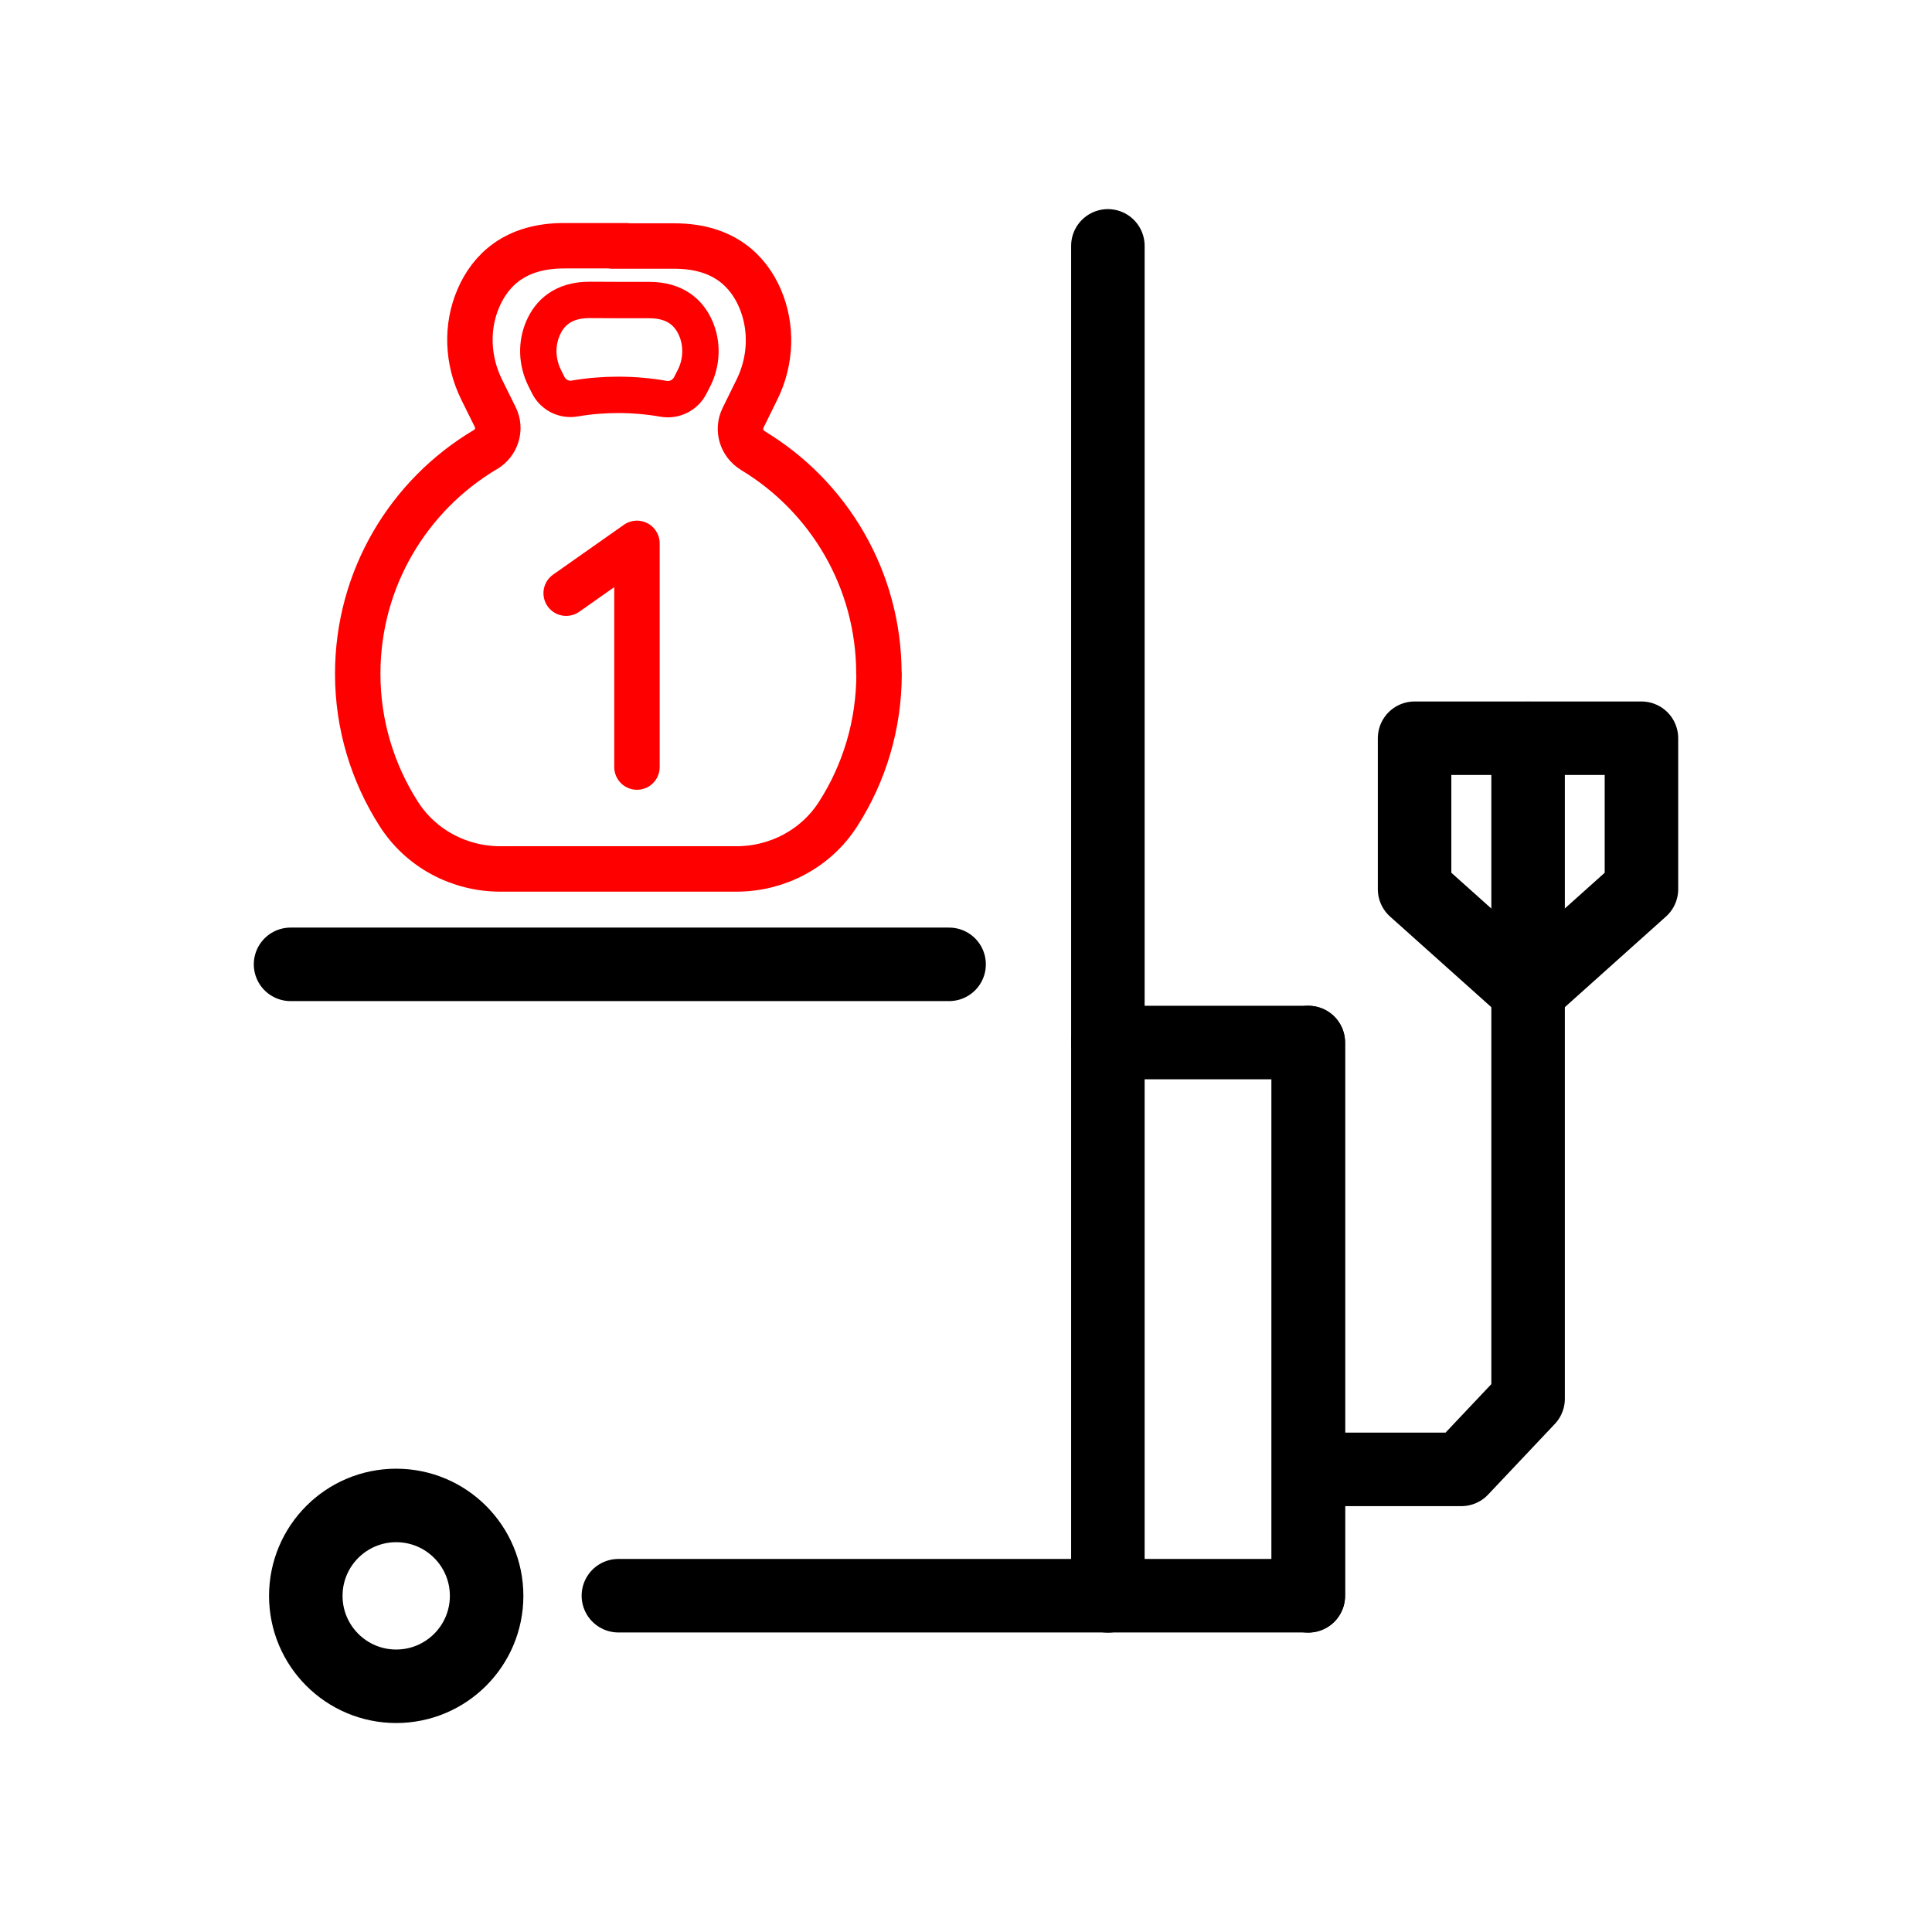
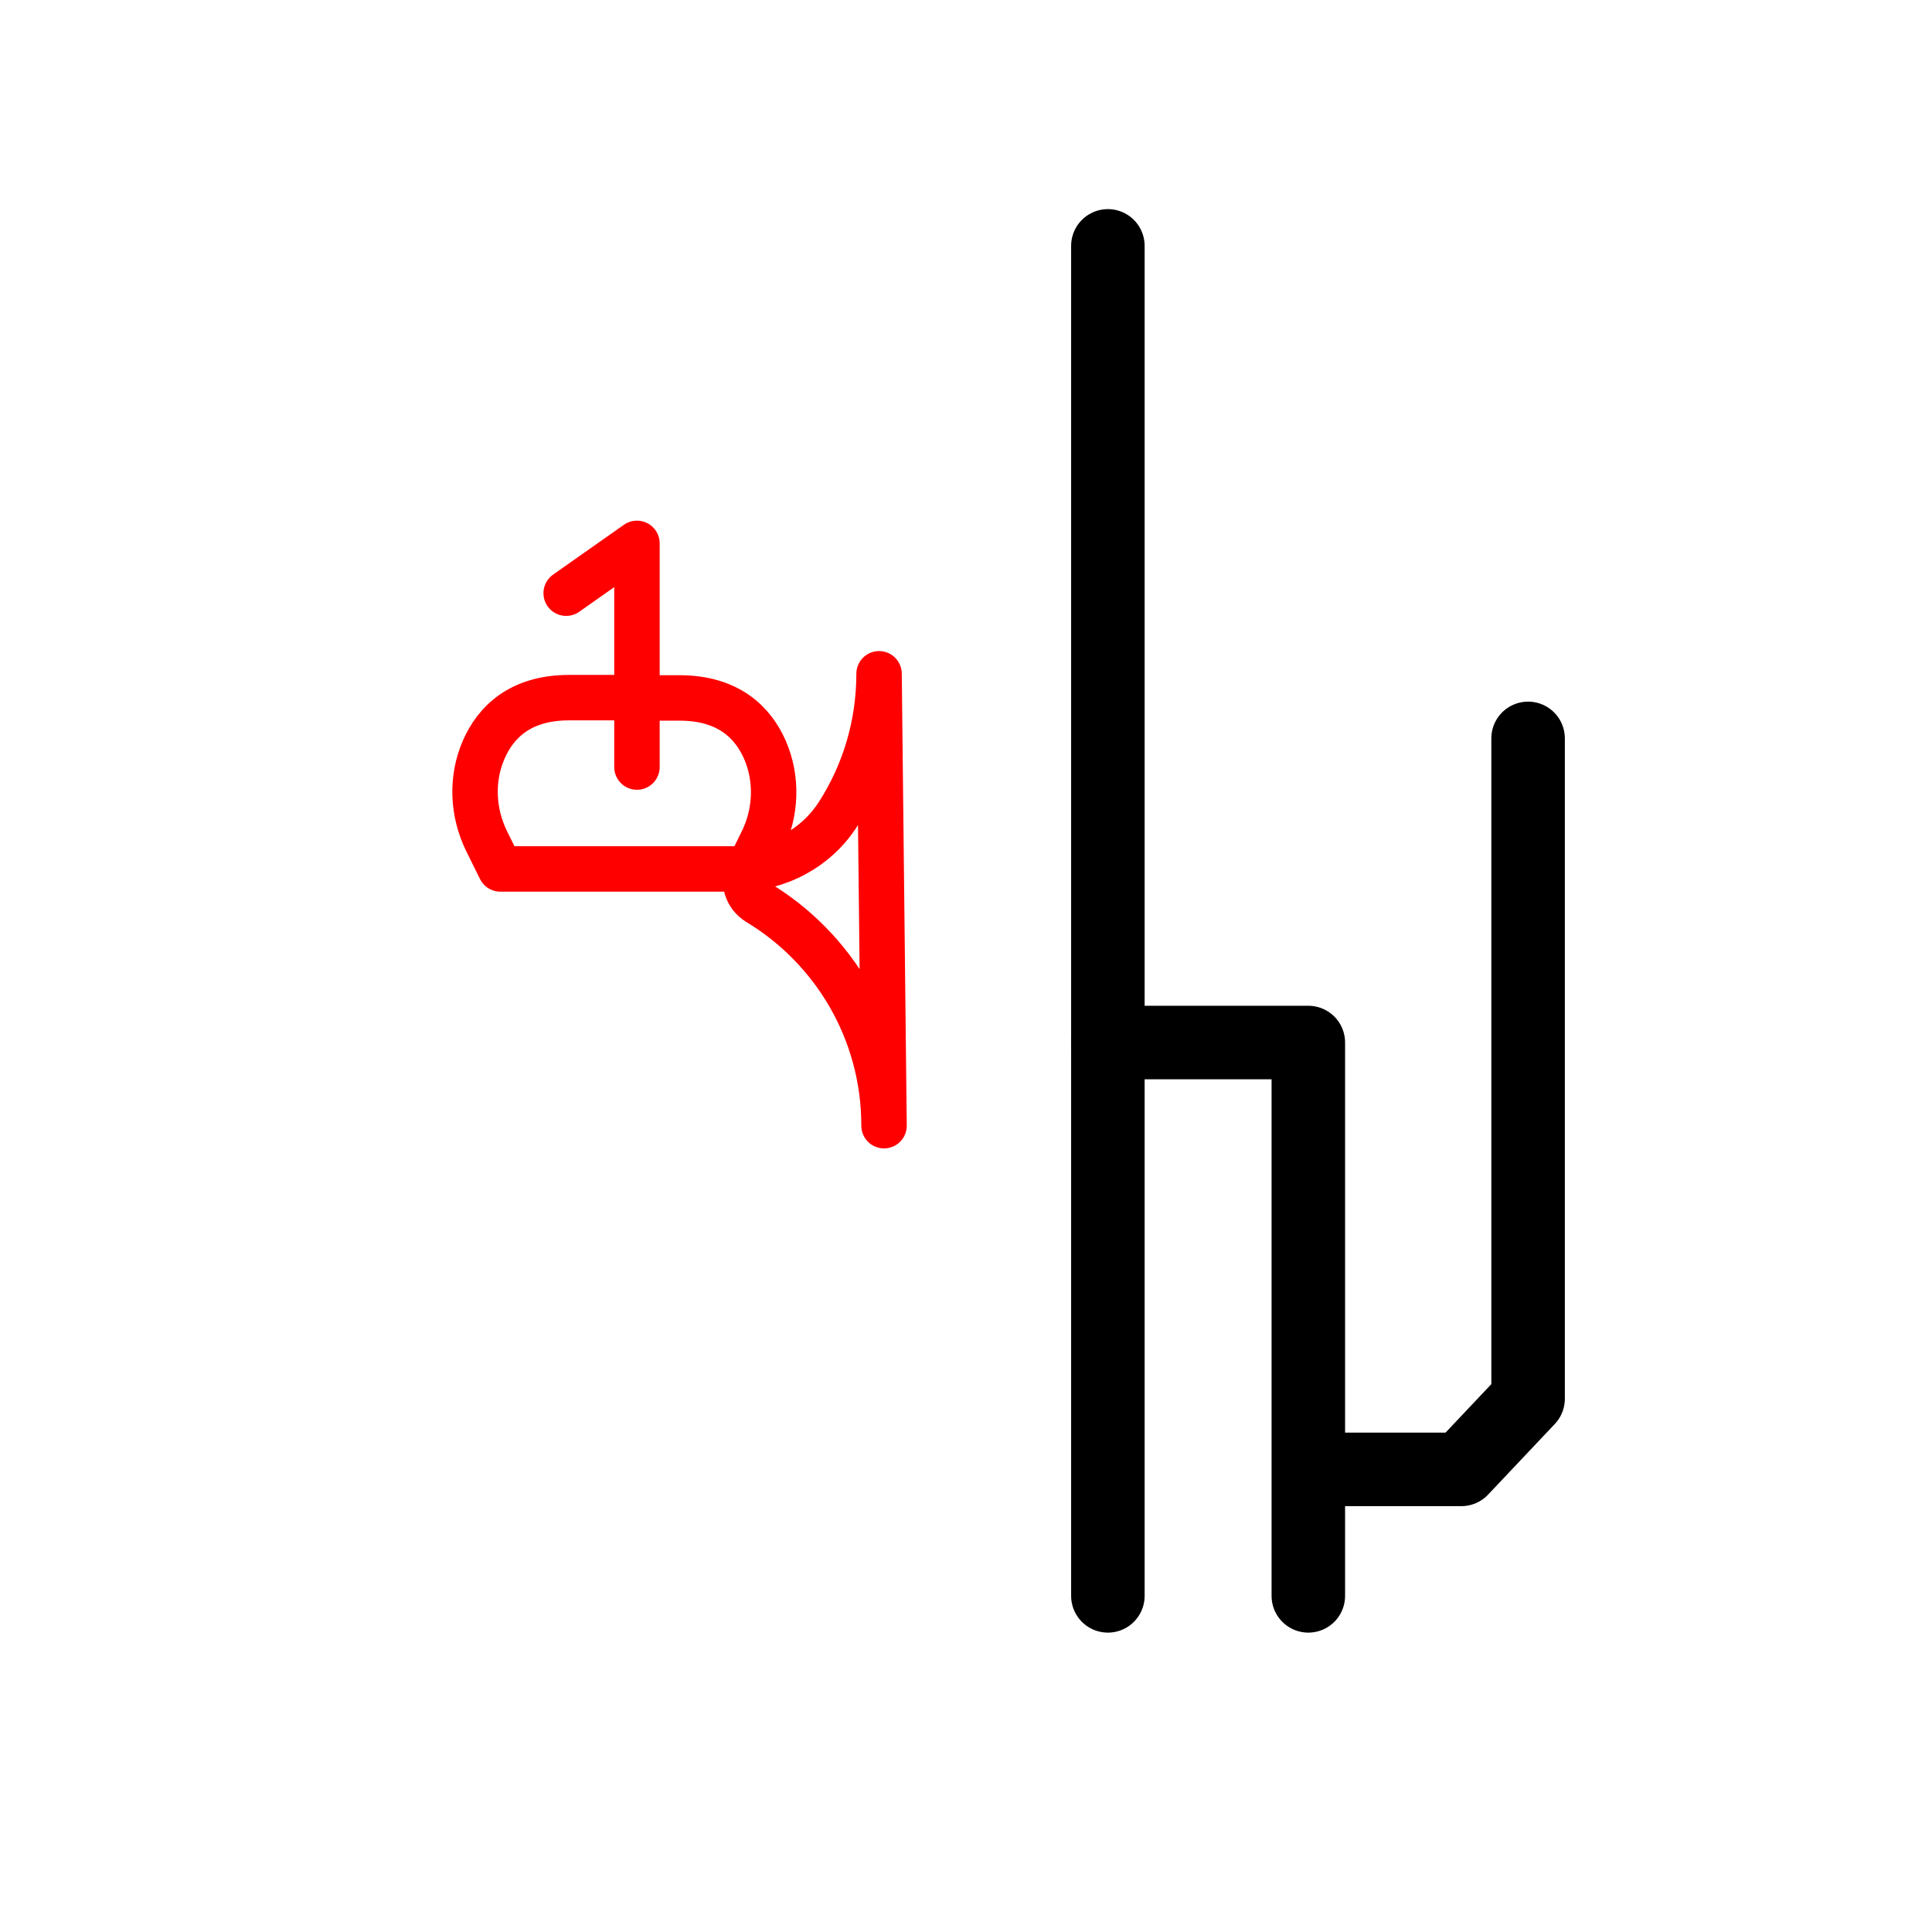
<svg xmlns="http://www.w3.org/2000/svg" id="_Слой_1" data-name="Слой_1" viewBox="0 0 128 128">
  <defs>
    <style>
      .cls-1 {
        stroke-miterlimit: 10;
        stroke-width: 2.41px;
      }

      .cls-1, .cls-2, .cls-3 {
        fill: none;
        stroke-linecap: round;
      }

      .cls-1, .cls-3 {
        stroke: red;
      }

      .cls-2 {
        stroke: #000;
        stroke-width: 4.87px;
      }

      .cls-2, .cls-3 {
        stroke-linejoin: round;
      }

      .cls-3 {
        stroke-width: 3.01px;
      }
    </style>
  </defs>
  <g>
    <g>
      <polyline class="cls-2" points="87.17 97.35 96.82 97.35 101.24 92.67 101.24 65.64 101.24 48.92" />
-       <polyline class="cls-2" points="101.24 48.91 108.75 48.91 108.75 58.91 101.24 65.64 93.72 58.91 93.72 48.91 101.24 48.91 101.24 48.91" />
    </g>
    <g>
      <g>
-         <circle class="cls-2" cx="26.25" cy="105.73" r="5.99" />
        <g>
          <line class="cls-2" x1="73.4" y1="16.29" x2="73.4" y2="105.73" />
-           <polyline class="cls-2" points="86.68 69.07 86.68 105.72 73.4 105.72 40.97 105.72" />
        </g>
-         <line class="cls-2" x1="62.88" y1="63.89" x2="19.25" y2="63.89" />
      </g>
      <polyline class="cls-2" points="73.4 69.07 86.68 69.07 86.68 105.73" />
    </g>
  </g>
  <g>
    <g>
-       <path class="cls-1" d="M46.09,21.74c-.42-.96-1.29-1.86-3.07-1.86h-2.24.5s-2.23-.01-2.23-.01c-1.78,0-2.65.9-3.07,1.87-.46,1.05-.41,2.25.1,3.29l.24.48c.33.66,1.04,1.02,1.77.89.93-.16,1.89-.24,2.88-.24s2.02.09,2.99.26c.73.13,1.45-.24,1.78-.9l.25-.49c.51-1.02.56-2.24.1-3.29Z" />
-       <path class="cls-3" d="M58.24,44.64c0,3.41-.99,6.6-2.7,9.27-1.46,2.3-4.02,3.66-6.75,3.66h-15.64c-2.73,0-5.28-1.36-6.74-3.66-1.71-2.68-2.71-5.86-2.71-9.27,0-6.32,3.39-11.84,8.45-14.85,0,0,0,0,.01,0,.75-.45,1.04-1.39.65-2.16l-.91-1.84c-.93-1.9-1.04-4.12-.19-6.07.78-1.78,2.38-3.44,5.66-3.44h4.12l-.92.02h4.11c3.27,0,4.88,1.66,5.66,3.44.84,1.94.75,4.17-.19,6.07l-.92,1.87c-.39.78-.1,1.72.65,2.17,0,0,.01,0,.01.01,5,3.02,8.34,8.51,8.34,14.78Z" />
+       <path class="cls-3" d="M58.24,44.64c0,3.41-.99,6.6-2.7,9.27-1.46,2.3-4.02,3.66-6.75,3.66h-15.64l-.91-1.84c-.93-1.9-1.04-4.12-.19-6.07.78-1.78,2.38-3.44,5.66-3.44h4.12l-.92.02h4.11c3.27,0,4.88,1.66,5.66,3.44.84,1.94.75,4.17-.19,6.07l-.92,1.87c-.39.78-.1,1.72.65,2.17,0,0,.01,0,.01.01,5,3.02,8.34,8.51,8.34,14.78Z" />
    </g>
    <polyline class="cls-3" points="37.51 39.3 42.2 36 42.2 50.82" />
  </g>
</svg>